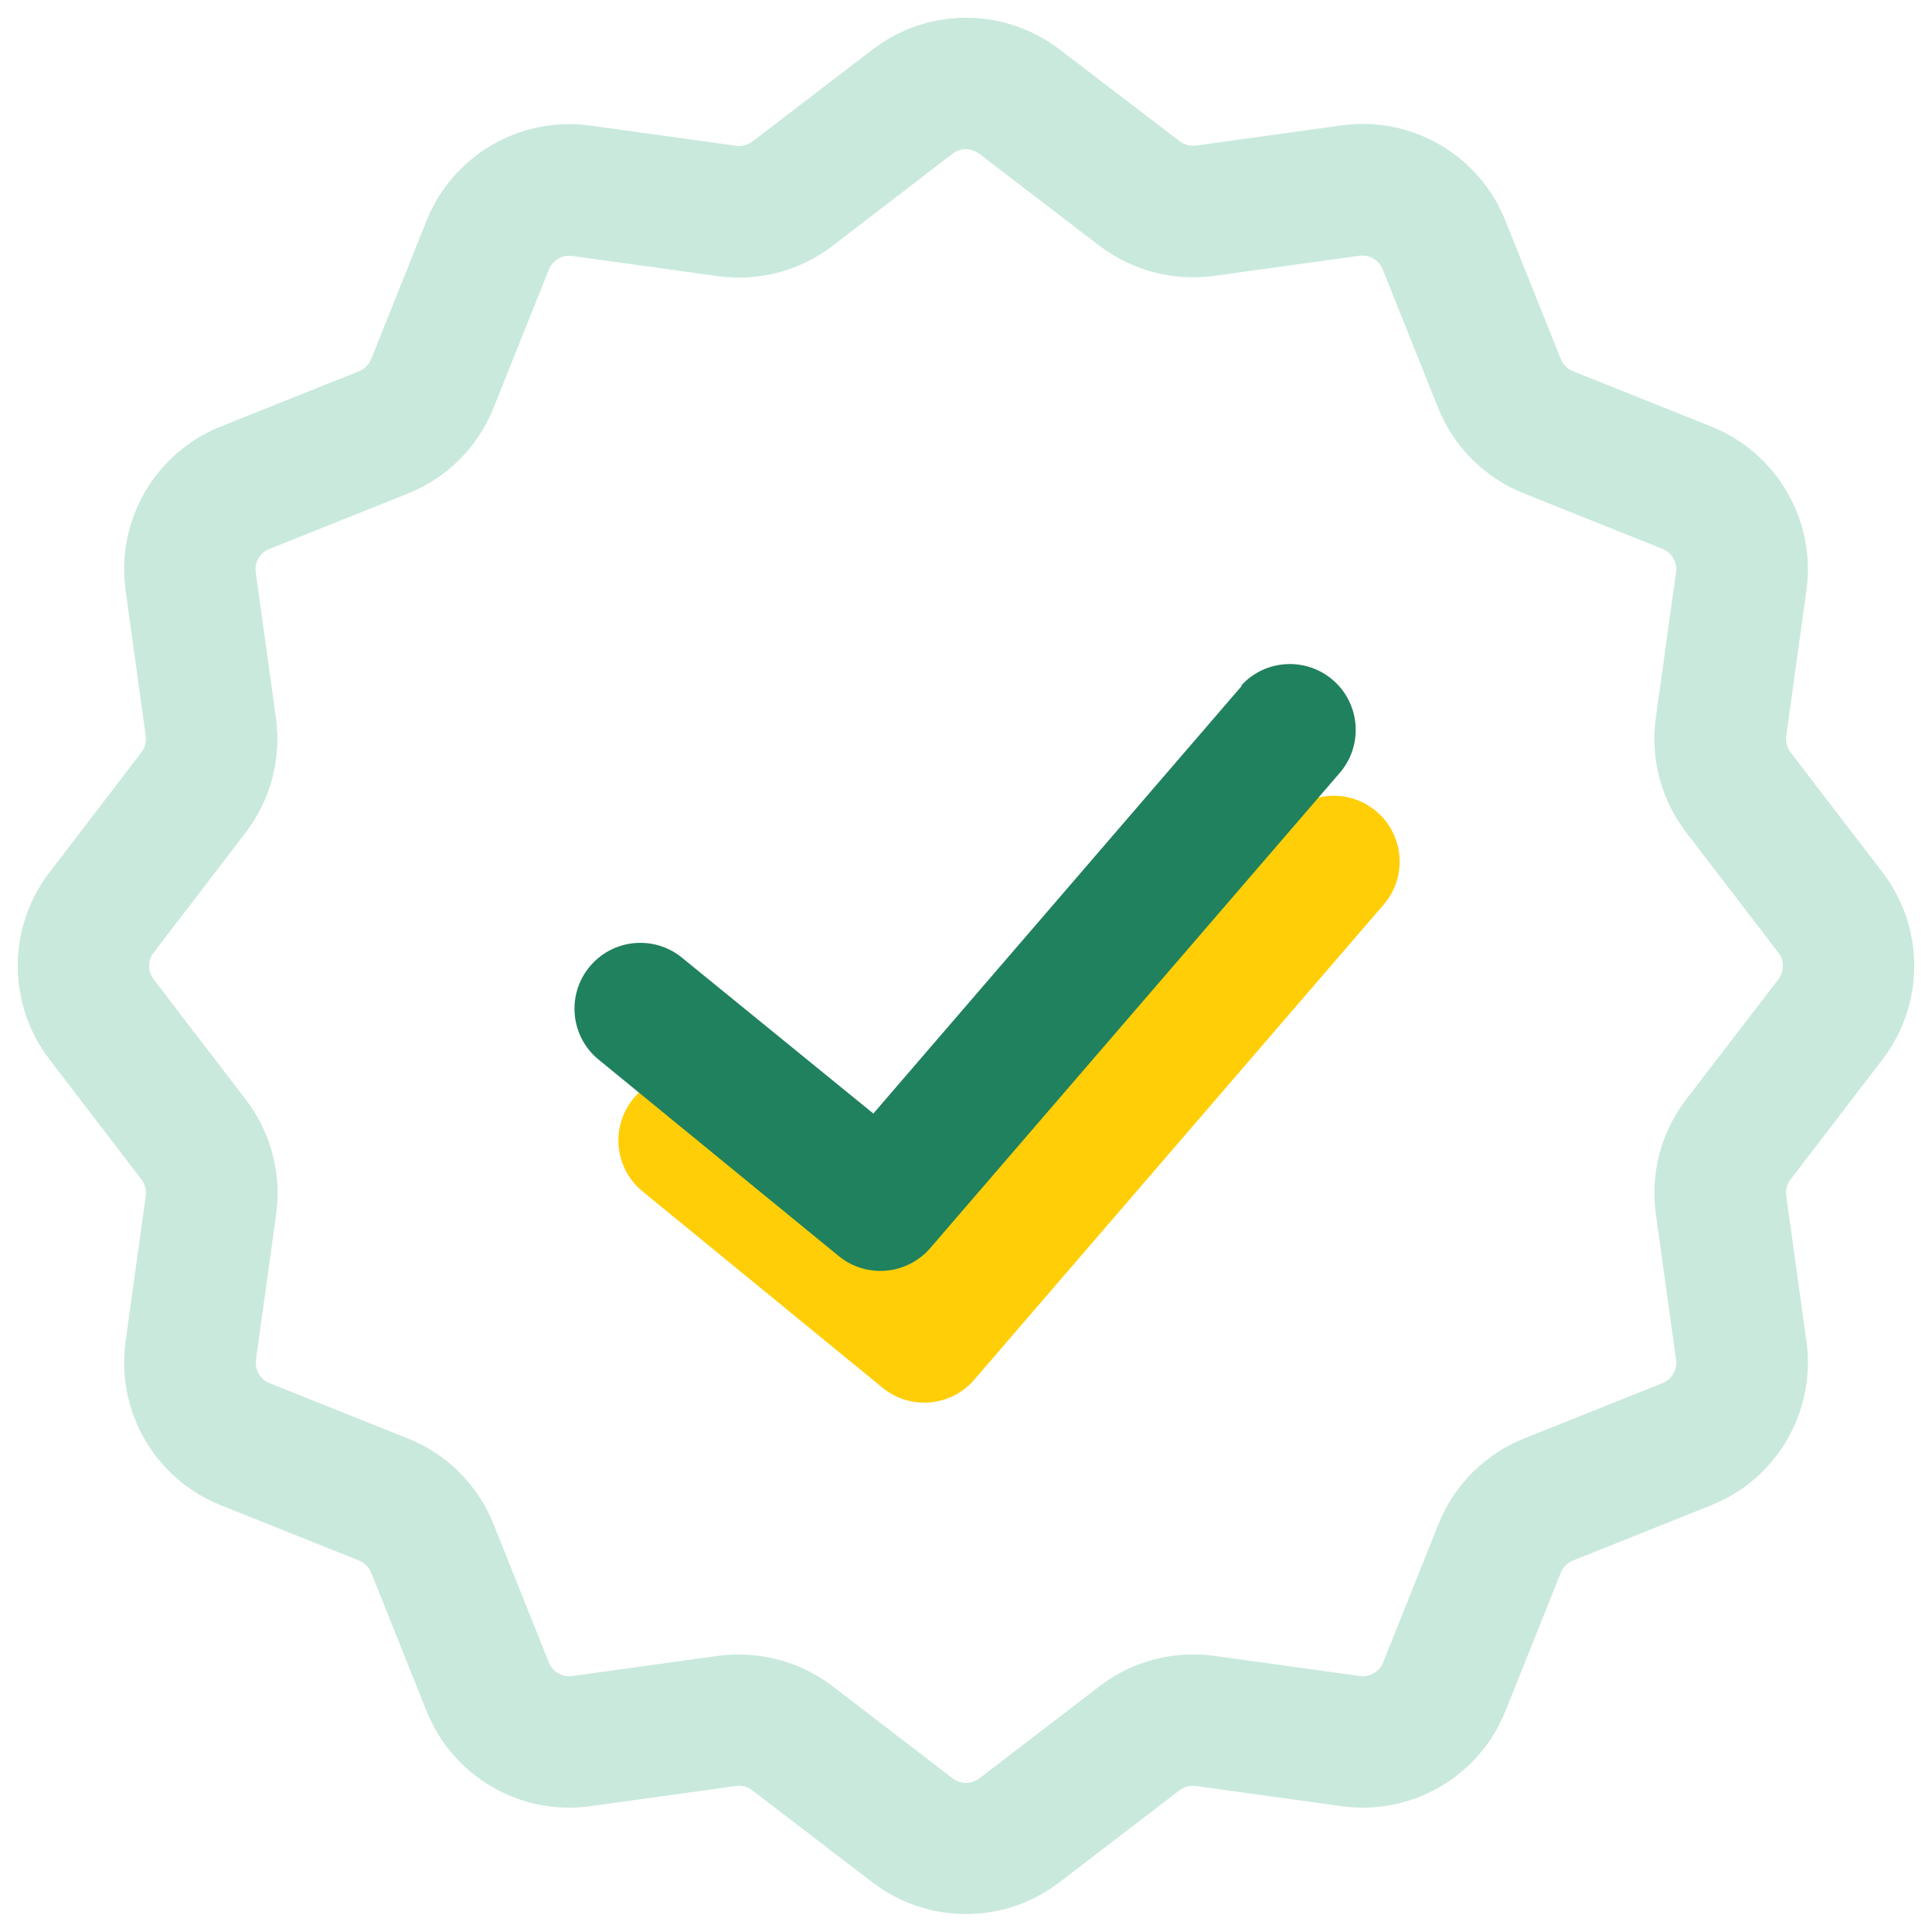
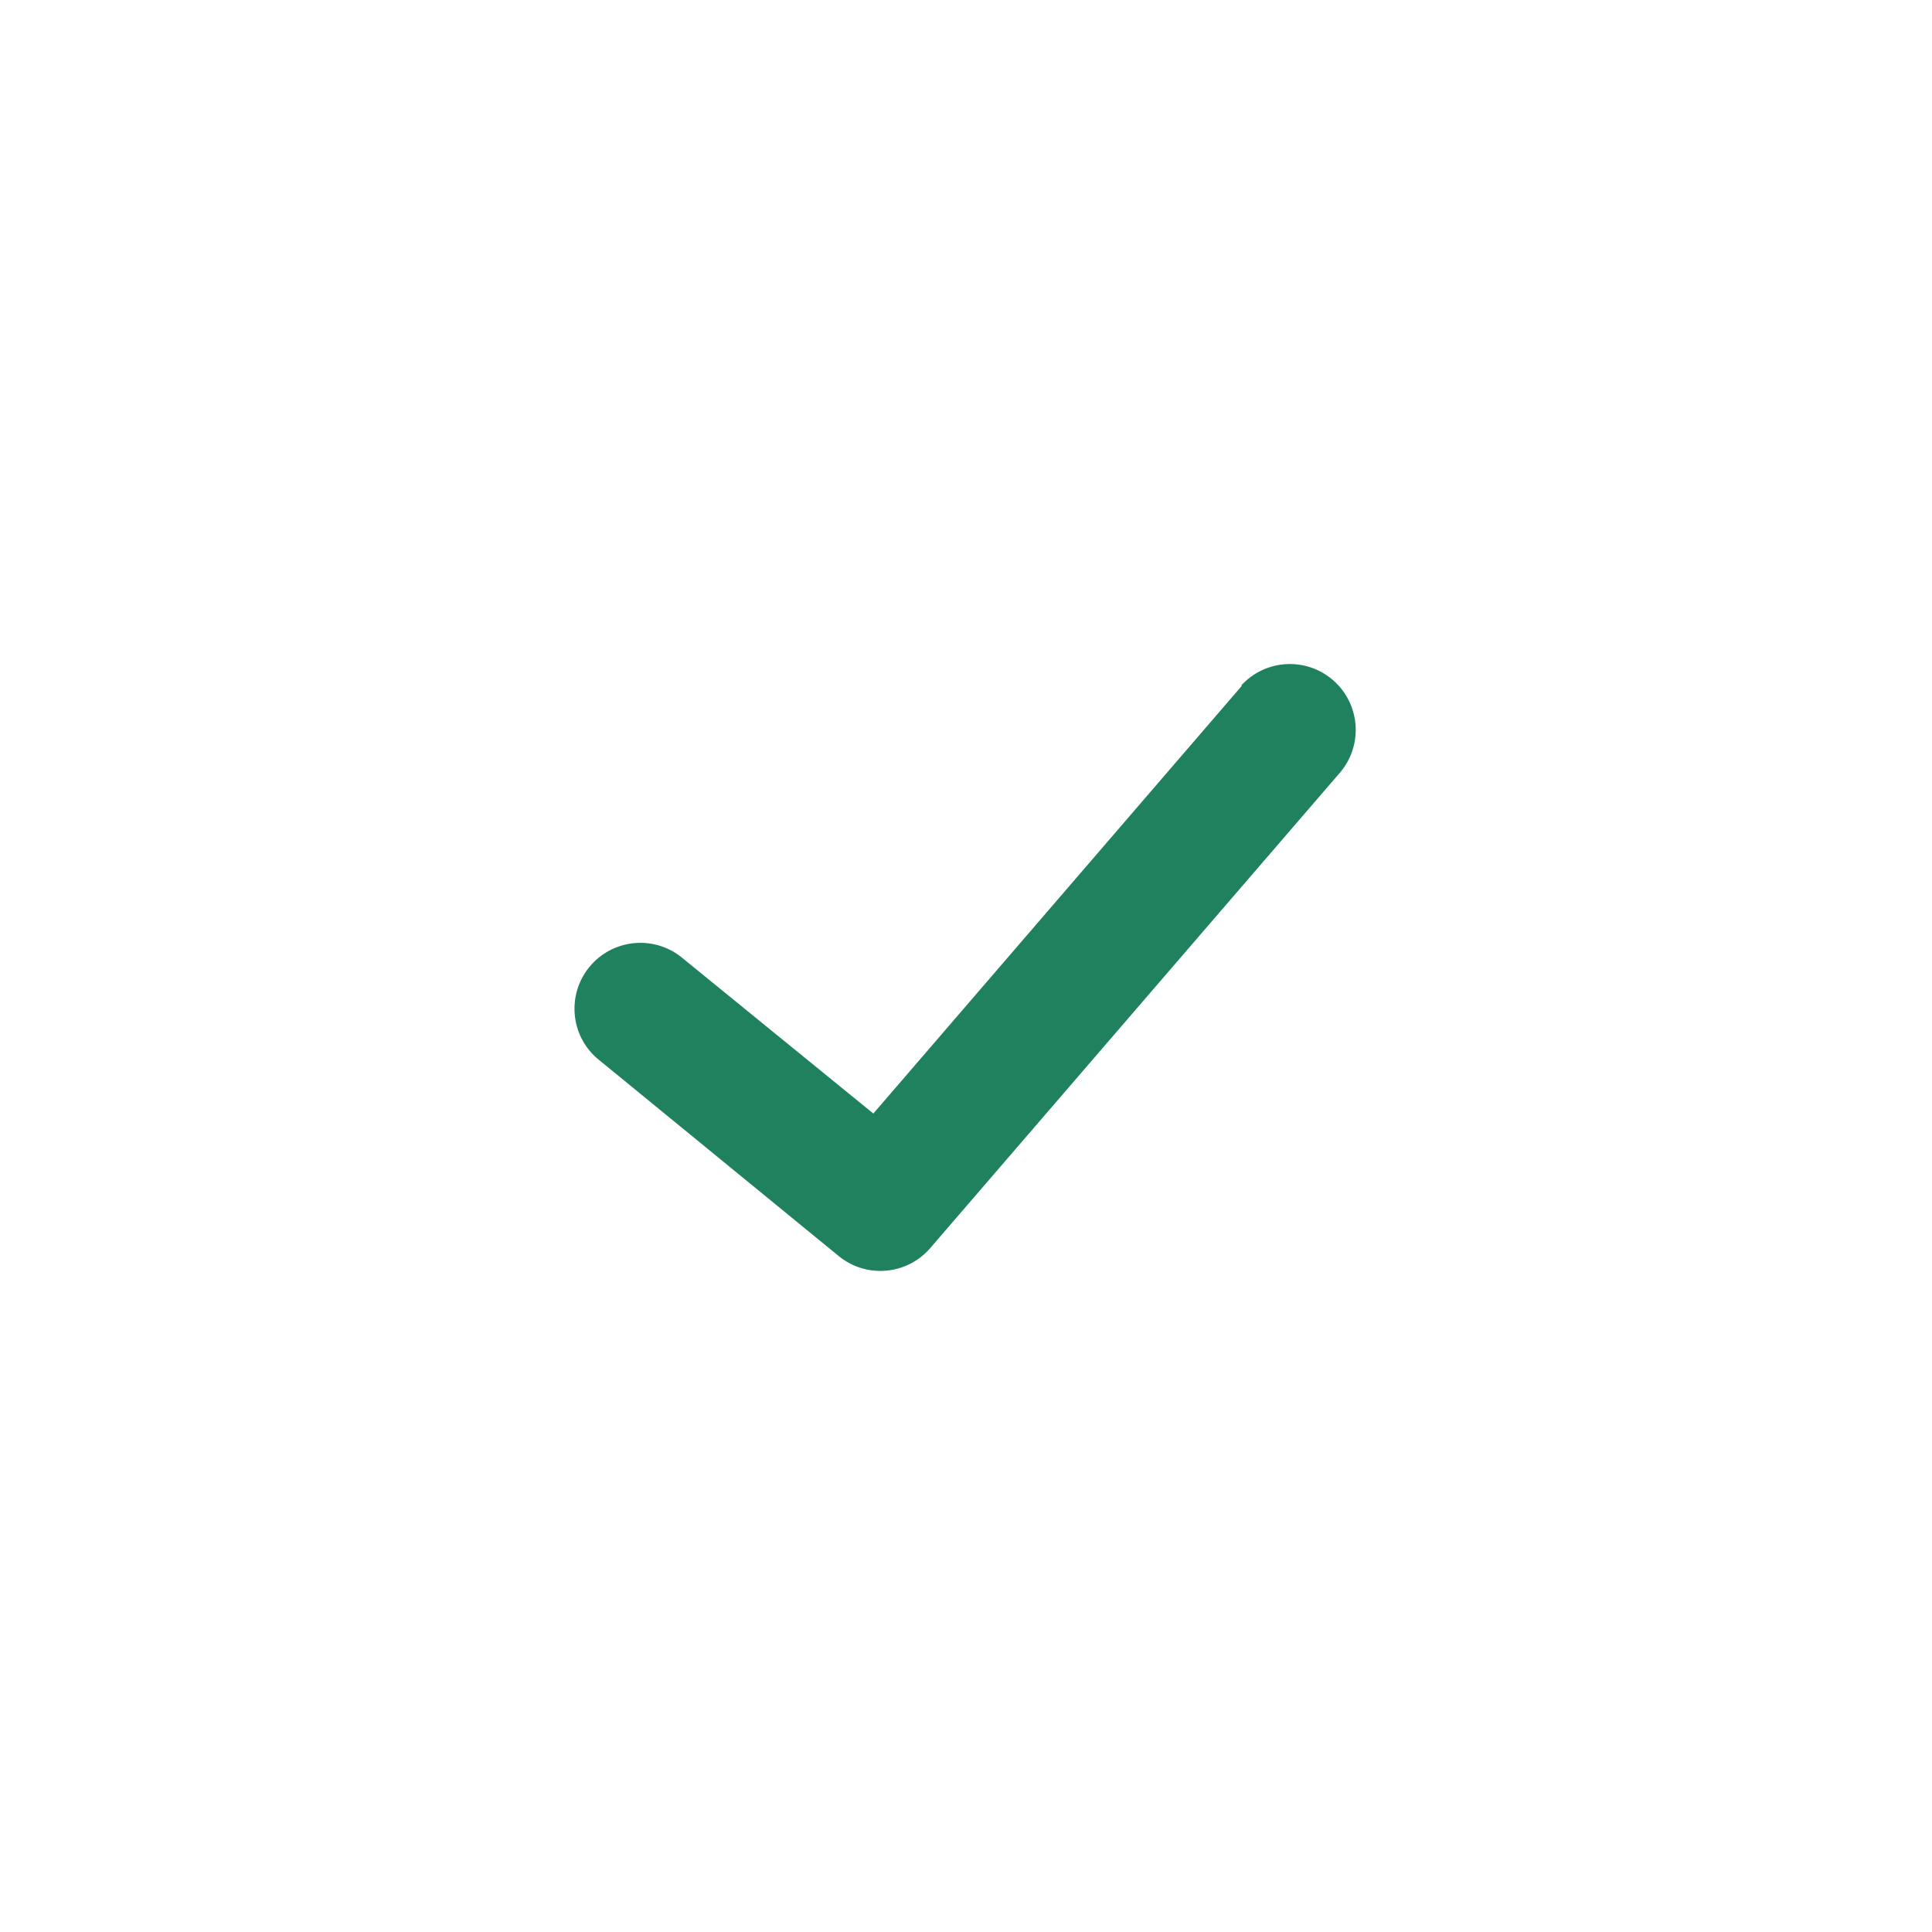
<svg xmlns="http://www.w3.org/2000/svg" width="88px" height="88px" viewBox="0 0 88 88" version="1.1">
  <title>ok-icon@2x</title>
  <desc>Created with Sketch.</desc>
  <defs />
  <g id="betwinner-index" stroke="none" stroke-width="1" fill="none" fill-rule="evenodd" transform="translate(-296, -1004)">
    <g id="triggers" transform="translate(192, 856)" fill-rule="nonzero">
      <g id="line1" transform="translate(0, 139)">
        <g id="p" transform="translate(0, 9)">
          <g id="ok-icon" transform="translate(104, 0)">
-             <path d="M85.75,39.74 L81.56,34.27 C81.398,34.06 81.326,33.793 81.36,33.53 L82.28,26.89 C82.722,23.704 80.936,20.626 77.95,19.43 L71.65,16.91 C71.394,16.808 71.192,16.606 71.09,16.35 L68.57,10.05 C67.377,7.06 64.299,5.269 61.11,5.71 L54.48,6.63 C54.213,6.667 53.943,6.595 53.73,6.43 L48.26,2.25 C45.749,0.328 42.261,0.328 39.75,2.25 L34.28,6.44 C34.067,6.605 33.797,6.677 33.53,6.64 L26.89,5.72 C23.704,5.278 20.626,7.064 19.43,10.05 L16.91,16.35 C16.808,16.606 16.606,16.808 16.35,16.91 L10.05,19.43 C7.064,20.626 5.278,23.704 5.72,26.89 L6.64,33.53 C6.674,33.793 6.602,34.06 6.44,34.27 L2.25,39.74 C0.328,42.251 0.328,45.739 2.25,48.25 L6.44,53.72 C6.602,53.93 6.674,54.197 6.64,54.46 L5.72,61.1 C5.278,64.286 7.064,67.364 10.05,68.56 L16.35,71.08 C16.606,71.182 16.808,71.384 16.91,71.64 L19.43,77.94 C20.626,80.926 23.704,82.712 26.89,82.27 L33.52,81.35 C33.787,81.313 34.057,81.385 34.27,81.55 L39.74,85.74 C42.251,87.662 45.739,87.662 48.25,85.74 L53.72,81.55 C53.933,81.385 54.203,81.313 54.47,81.35 L61.11,82.27 C64.296,82.712 67.374,80.926 68.57,77.94 L71.09,71.64 C71.192,71.384 71.394,71.182 71.65,71.08 L77.95,68.56 C80.936,67.364 82.722,64.286 82.28,61.1 L81.36,54.46 C81.326,54.197 81.398,53.93 81.56,53.72 L85.75,48.25 C87.672,45.739 87.672,42.251 85.75,39.74 Z M81,44.61 L76.8,50.08 C75.663,51.563 75.166,53.439 75.42,55.29 L76.34,61.92 C76.41,62.38 76.153,62.828 75.72,63 L69.42,65.52 C67.641,66.231 66.231,67.641 65.52,69.42 L63,75.72 C62.83,76.145 62.394,76.4 61.94,76.34 L55.3,75.42 C53.449,75.166 51.573,75.663 50.09,76.8 L44.61,81 C44.25,81.277 43.75,81.277 43.39,81 L37.92,76.8 C36.692,75.866 35.192,75.361 33.65,75.36 C33.336,75.359 33.022,75.379 32.71,75.42 L26.07,76.34 C25.613,76.405 25.171,76.149 25,75.72 L22.48,69.42 C21.769,67.641 20.359,66.231 18.58,65.52 L12.28,63 C11.851,62.829 11.595,62.387 11.66,61.93 L12.58,55.3 C12.834,53.449 12.337,51.573 11.2,50.09 L7,44.61 C6.723,44.25 6.723,43.75 7,43.39 L11.19,37.92 C12.327,36.437 12.824,34.561 12.57,32.71 L11.65,26.08 C11.581,25.617 11.843,25.168 12.28,25 L18.58,22.48 C20.359,21.769 21.769,20.359 22.48,18.58 L25,12.28 C25.171,11.851 25.613,11.595 26.07,11.66 L32.71,12.58 C34.561,12.834 36.437,12.337 37.92,11.2 L43.39,7 C43.748,6.728 44.242,6.728 44.6,7 L50.07,11.19 C51.556,12.32 53.429,12.816 55.28,12.57 L61.92,11.65 C62.374,11.59 62.81,11.845 62.98,12.27 L65.5,18.57 C66.211,20.349 67.621,21.759 69.4,22.47 L75.72,25 C76.149,25.171 76.405,25.613 76.34,26.07 L75.42,32.7 C75.166,34.551 75.663,36.427 76.8,37.91 L81,43.39 C81.277,43.75 81.277,44.25 81,44.61 Z" id="Shape" fill="#C9E9DD" />
-             <path d="M58.57,37.23 L41.78,56.72 L33,49.57 C31.715,48.579 29.875,48.789 28.846,50.044 C27.818,51.3 27.975,53.146 29.2,54.21 L40.2,63.21 C41.458,64.24 43.307,64.08 44.37,62.85 L63.07,41.15 C64.103,39.892 63.944,38.039 62.712,36.975 C61.48,35.912 59.624,36.024 58.53,37.23 L58.57,37.23 Z" id="Shape" fill="#FFCE06" />
            <path d="M56.57,31.23 L39.78,50.72 L31,43.57 C29.715,42.579 27.875,42.789 26.846,44.044 C25.818,45.3 25.975,47.146 27.2,48.21 L38.2,57.21 C39.458,58.24 41.307,58.08 42.37,56.85 L61.07,35.15 C62.103,33.892 61.944,32.039 60.712,30.975 C59.48,29.912 57.624,30.024 56.53,31.23 L56.57,31.23 Z" id="Shape" fill="#20815E" />
          </g>
        </g>
      </g>
    </g>
  </g>
</svg>